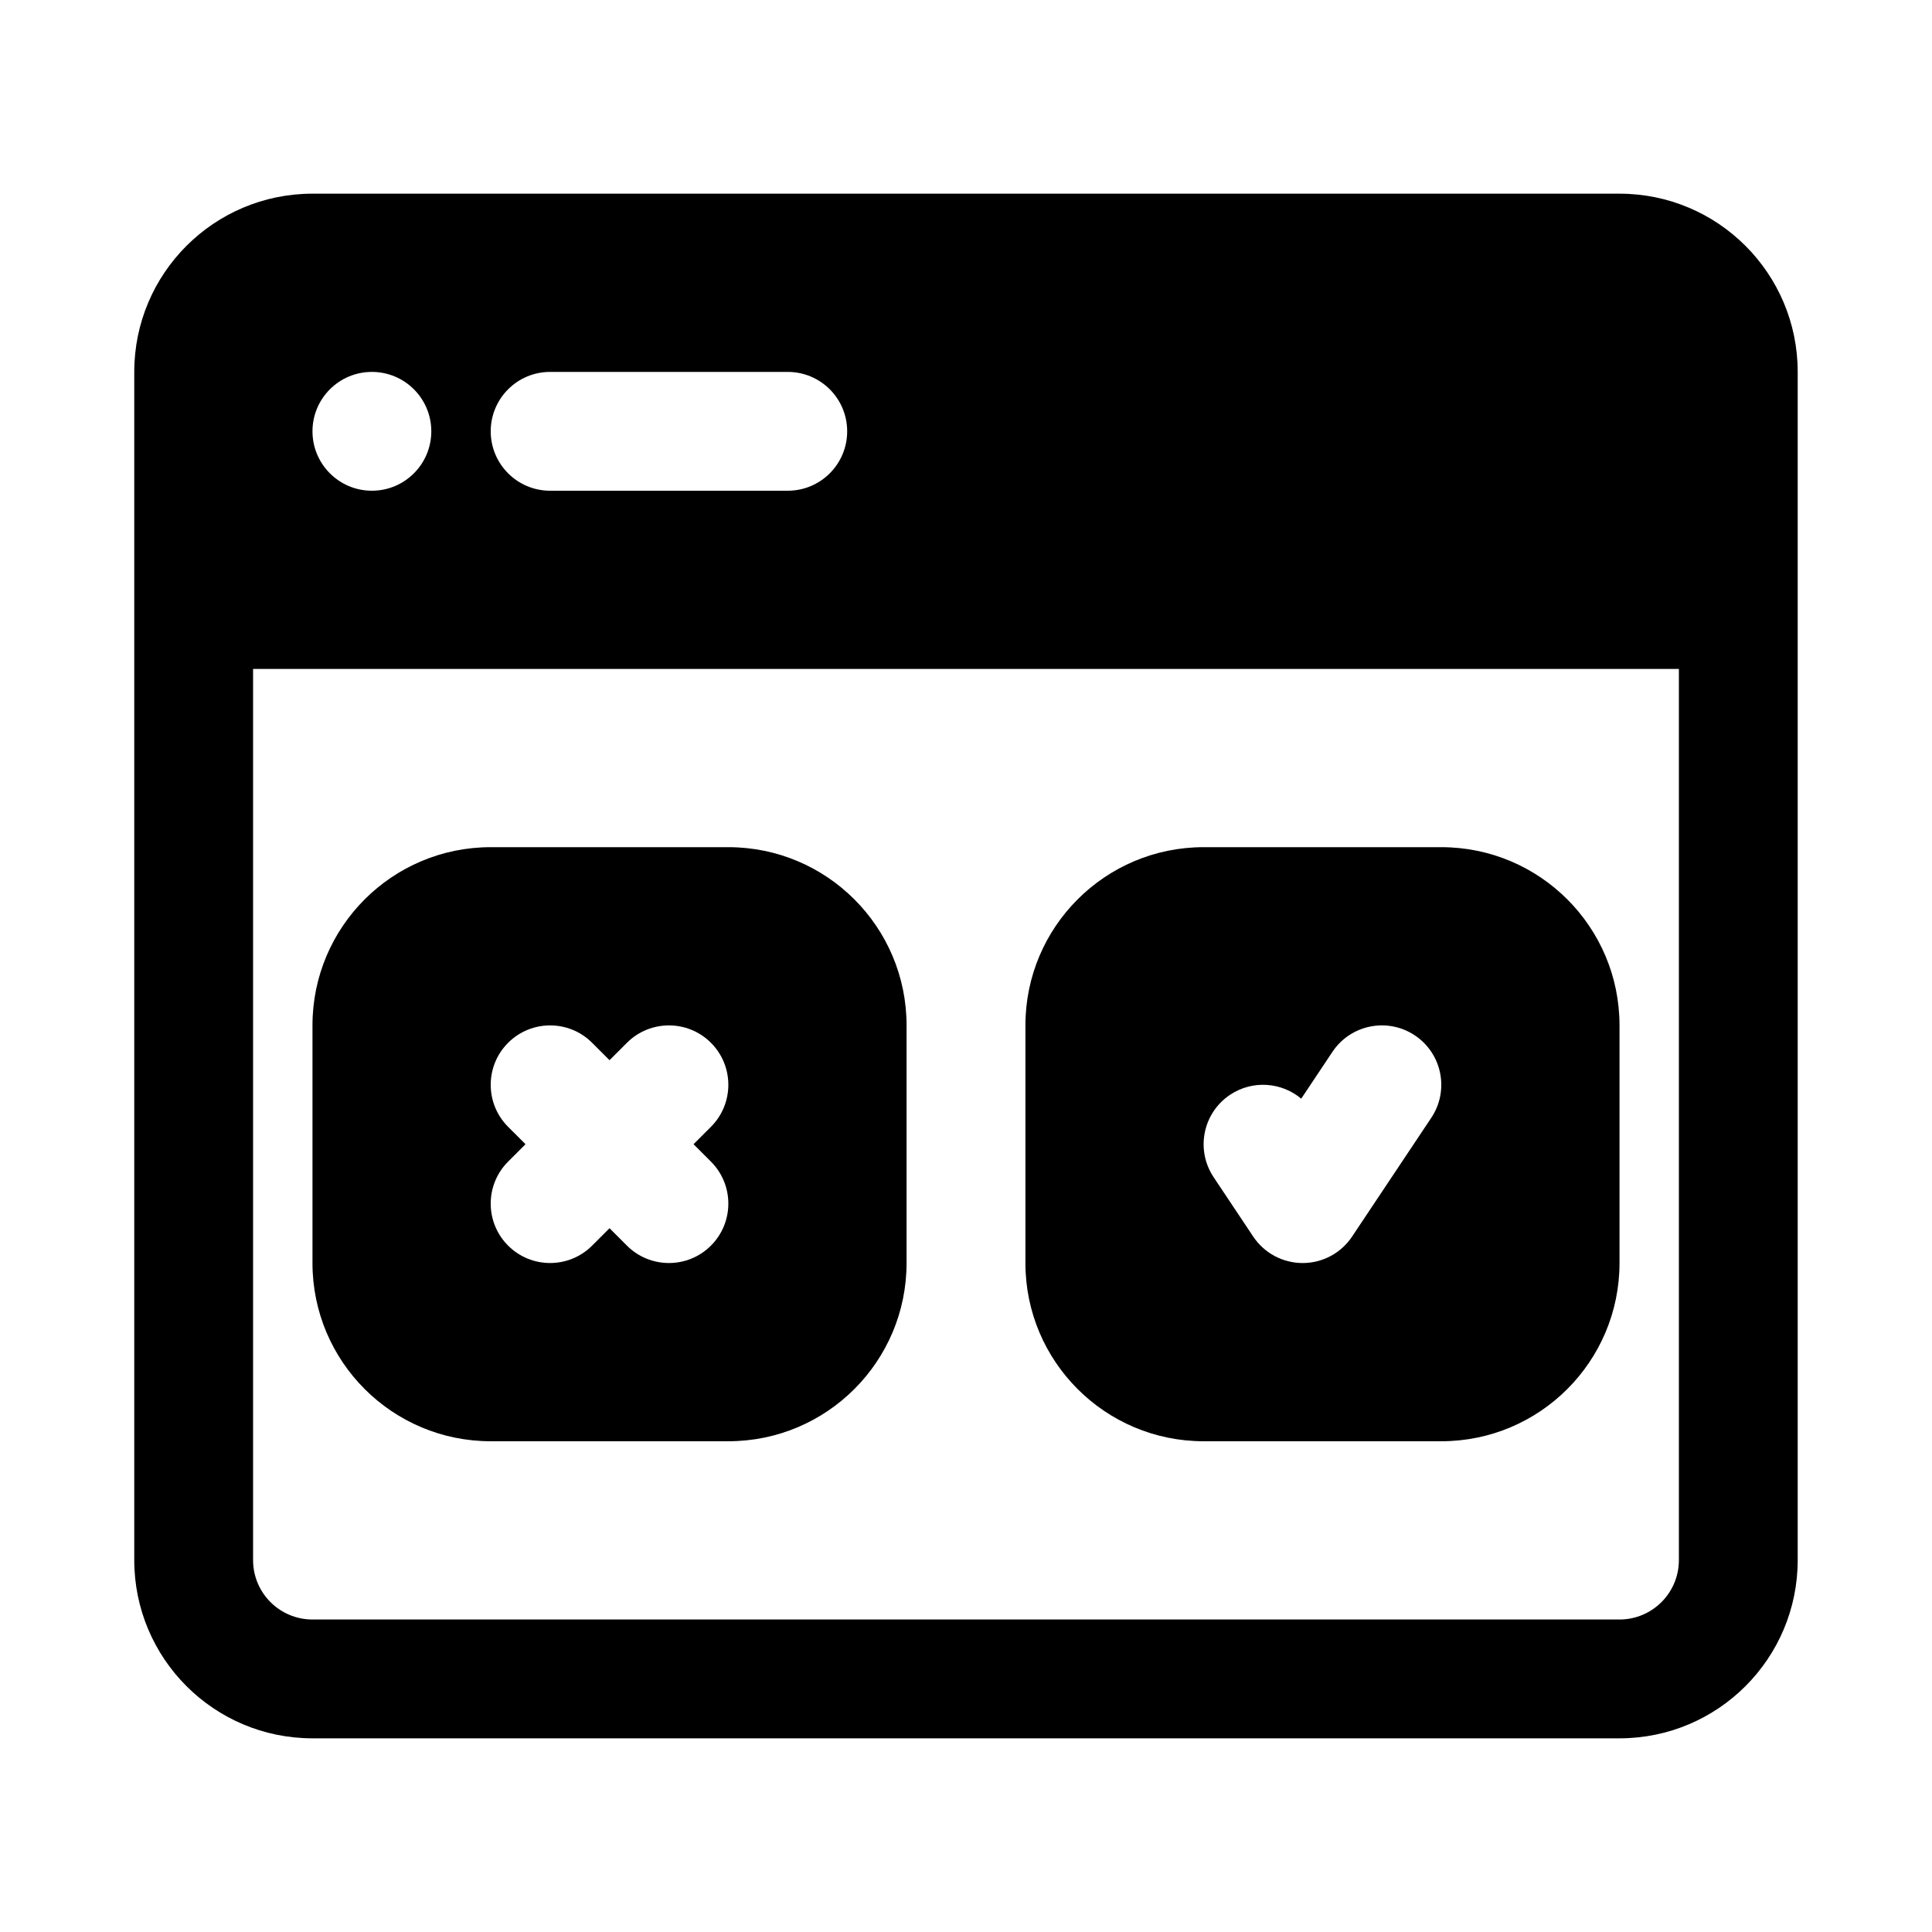
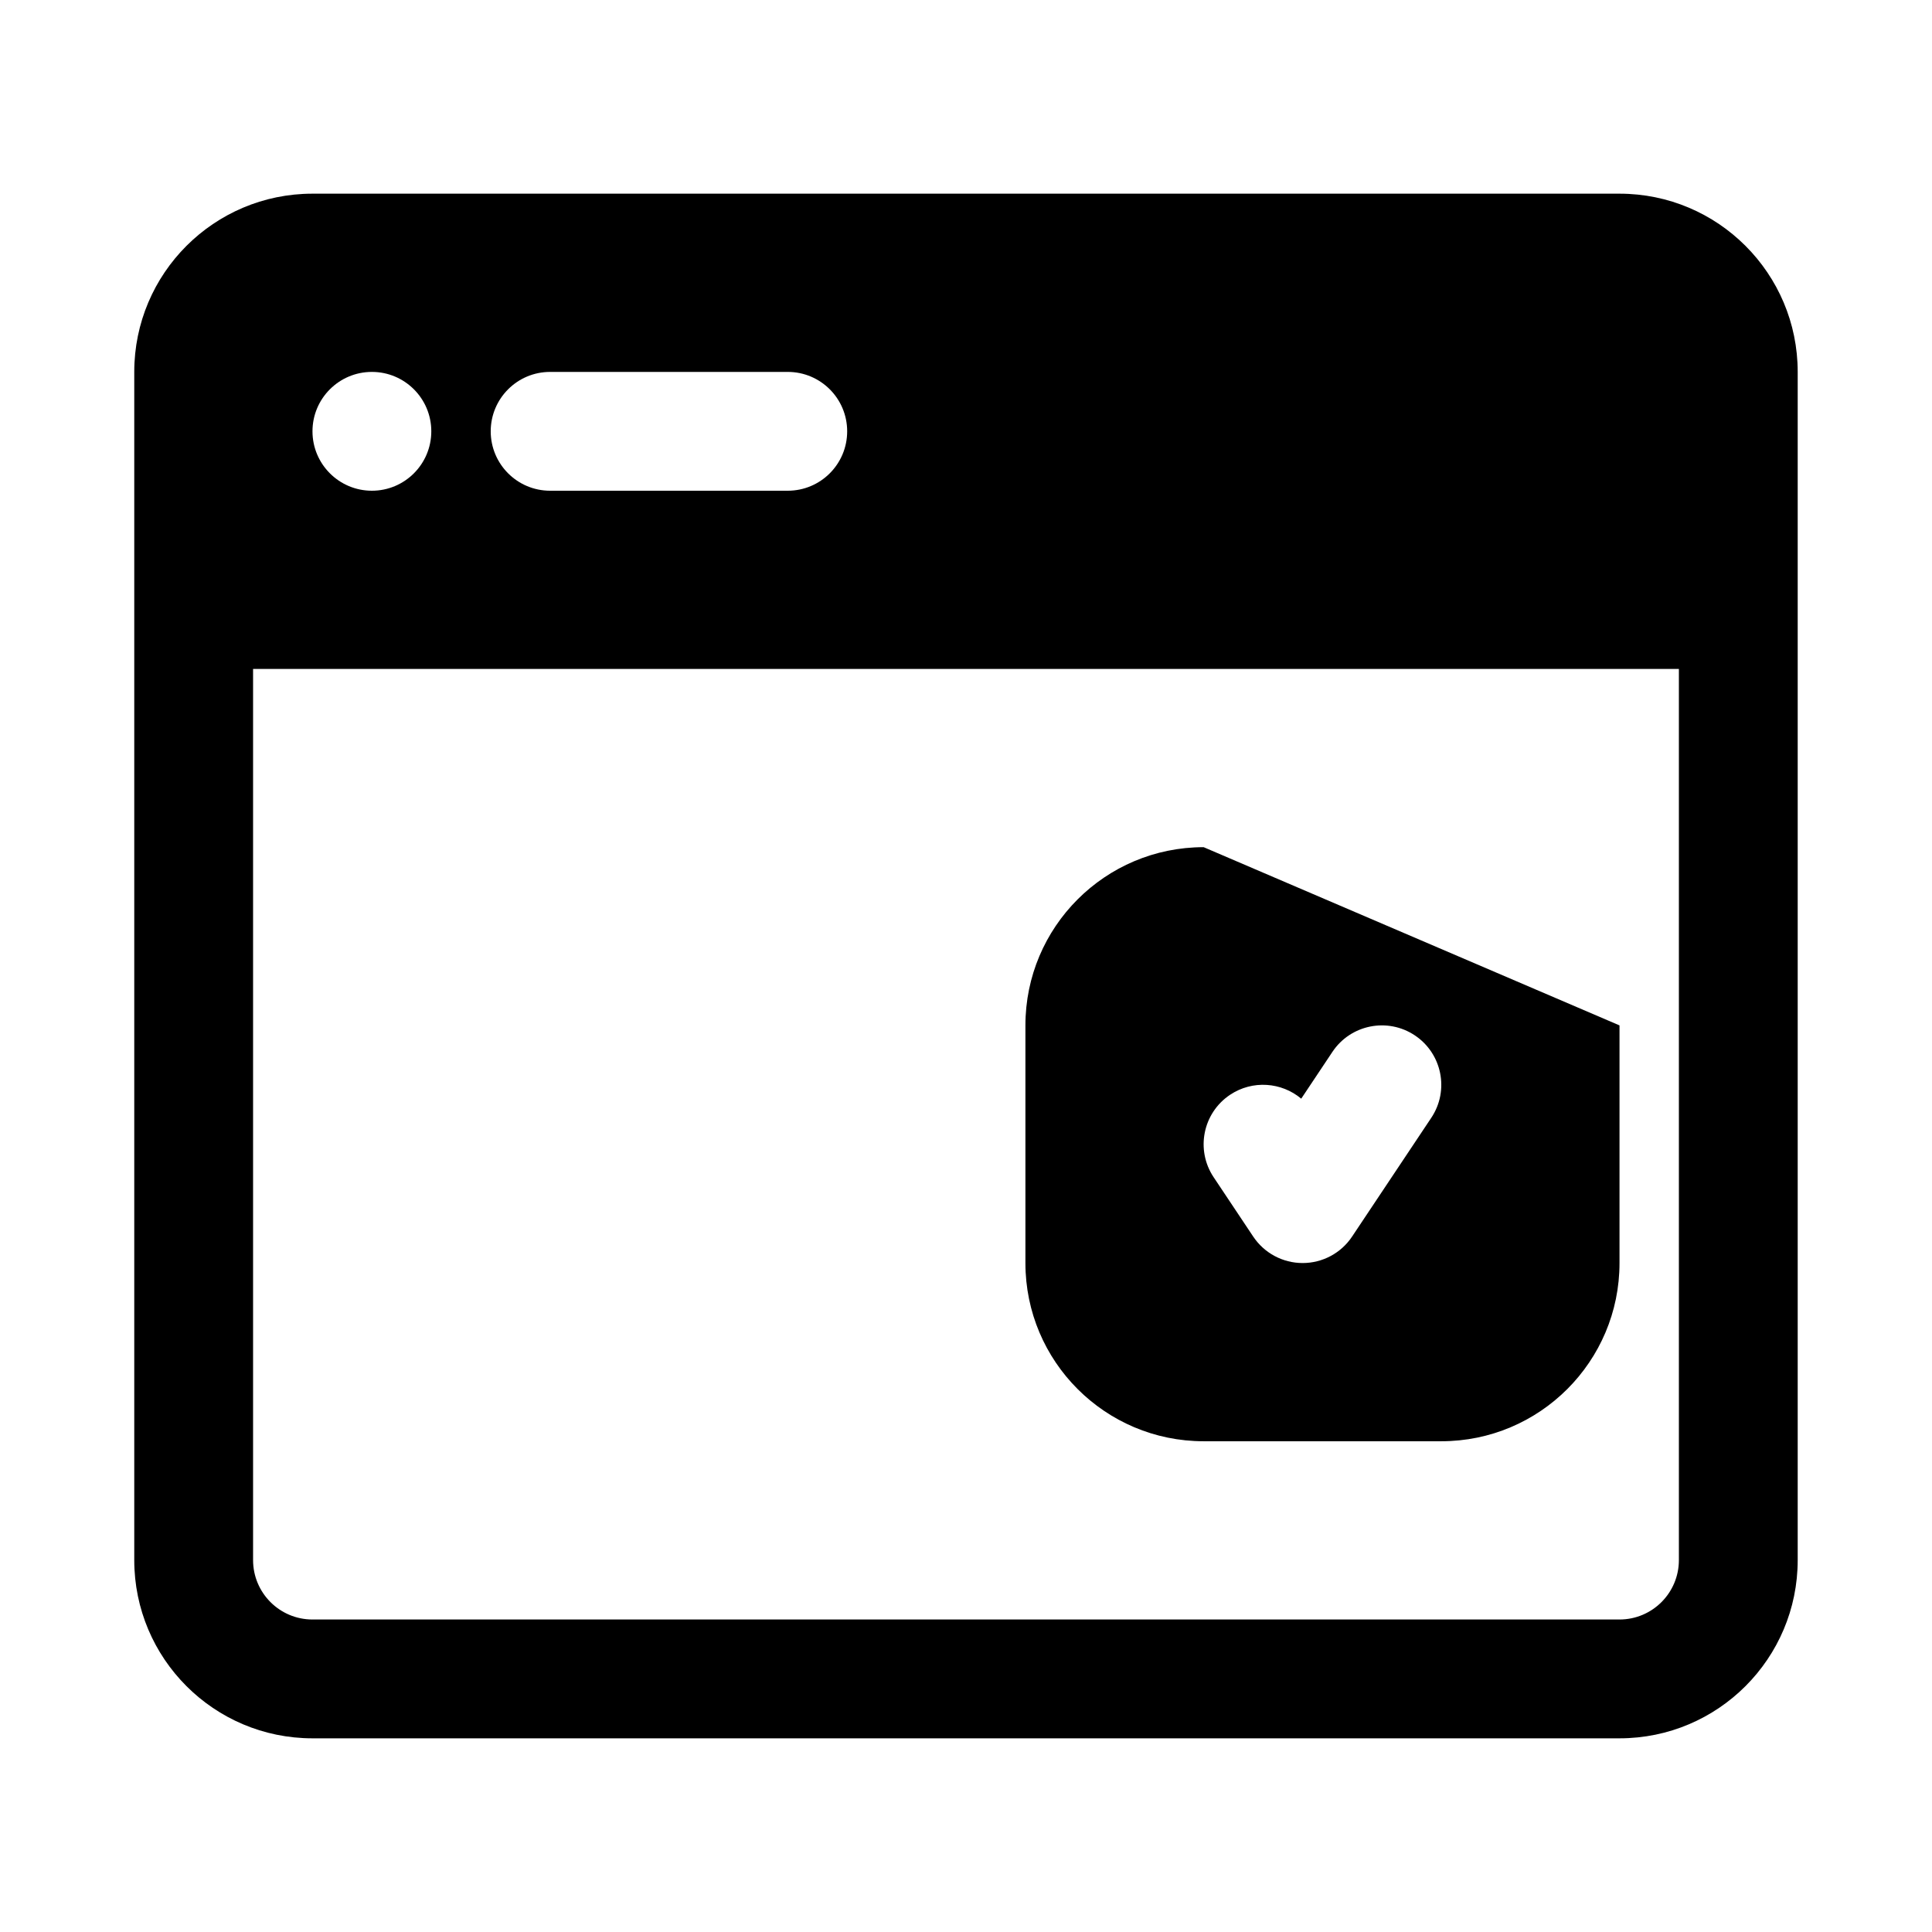
<svg xmlns="http://www.w3.org/2000/svg" fill="#000000" width="800px" height="800px" version="1.1" viewBox="144 144 512 512">
  <g fill-rule="evenodd">
-     <path d="m226.81 415.74c0-26.086 21.148-47.23 47.234-47.23h62.977c26.086 0 47.23 21.145 47.23 47.23v62.977c0 26.086-21.145 47.23-47.23 47.23h-62.977c-26.086 0-47.234-21.145-47.234-47.23zm51.844 4.613c-6.148 6.148-6.148 16.117 0 22.266l4.613 4.609-4.613 4.613c-6.148 6.144-6.148 16.117 0 22.262 6.148 6.148 16.117 6.148 22.266 0l4.613-4.609 4.609 4.609c6.148 6.148 16.117 6.148 22.266 0 6.148-6.148 6.148-16.117 0-22.262l-4.609-4.613 4.609-4.609c6.148-6.148 6.148-16.117 0-22.266-6.148-6.148-16.117-6.148-22.266 0l-4.609 4.609-4.613-4.609c-6.148-6.148-16.117-6.148-22.266 0z" />
-     <path d="m462.98 368.51c-26.09 0-47.234 21.145-47.234 47.23v62.977c0 26.086 21.145 47.23 47.234 47.23h62.973c26.09 0 47.234-21.145 47.234-47.23v-62.977c0-26.086-21.145-47.23-47.234-47.23zm55.965 49.875c7.234 4.824 9.188 14.598 4.367 21.832l-20.996 31.488c-2.918 4.383-7.832 7.012-13.098 7.012s-10.18-2.629-13.102-7.012l-10.496-15.742c-4.82-7.238-2.867-17.012 4.367-21.836 5.957-3.969 13.633-3.348 18.852 1.031l8.27-12.406c4.824-7.234 14.602-9.191 21.836-4.367z" />
+     <path d="m462.98 368.51c-26.09 0-47.234 21.145-47.234 47.23v62.977c0 26.086 21.145 47.23 47.234 47.23h62.973c26.09 0 47.234-21.145 47.234-47.23v-62.977zm55.965 49.875c7.234 4.824 9.188 14.598 4.367 21.832l-20.996 31.488c-2.918 4.383-7.832 7.012-13.098 7.012s-10.18-2.629-13.102-7.012l-10.496-15.742c-4.82-7.238-2.867-17.012 4.367-21.836 5.957-3.969 13.633-3.348 18.852 1.031l8.27-12.406c4.824-7.234 14.602-9.191 21.836-4.367z" />
    <path d="m179.58 242.56c0-26.086 21.145-47.234 47.23-47.234h346.37c26.086 0 47.23 21.148 47.23 47.234v314.88c0 26.086-21.145 47.234-47.23 47.234h-346.37c-26.086 0-47.23-21.148-47.23-47.234zm31.488 78.719v236.16c0 8.695 7.047 15.746 15.742 15.746h346.37c8.695 0 15.742-7.051 15.742-15.746v-236.16zm62.977-62.977c0-8.695 7.047-15.742 15.742-15.742h62.977c8.695 0 15.746 7.047 15.746 15.742 0 8.695-7.051 15.746-15.746 15.746h-62.977c-8.695 0-15.742-7.051-15.742-15.746zm-31.488 15.746c8.695 0 15.742-7.051 15.742-15.746 0-8.695-7.047-15.742-15.742-15.742-8.695 0-15.746 7.047-15.746 15.742 0 8.695 7.051 15.746 15.746 15.746z" />
  </g>
</svg>